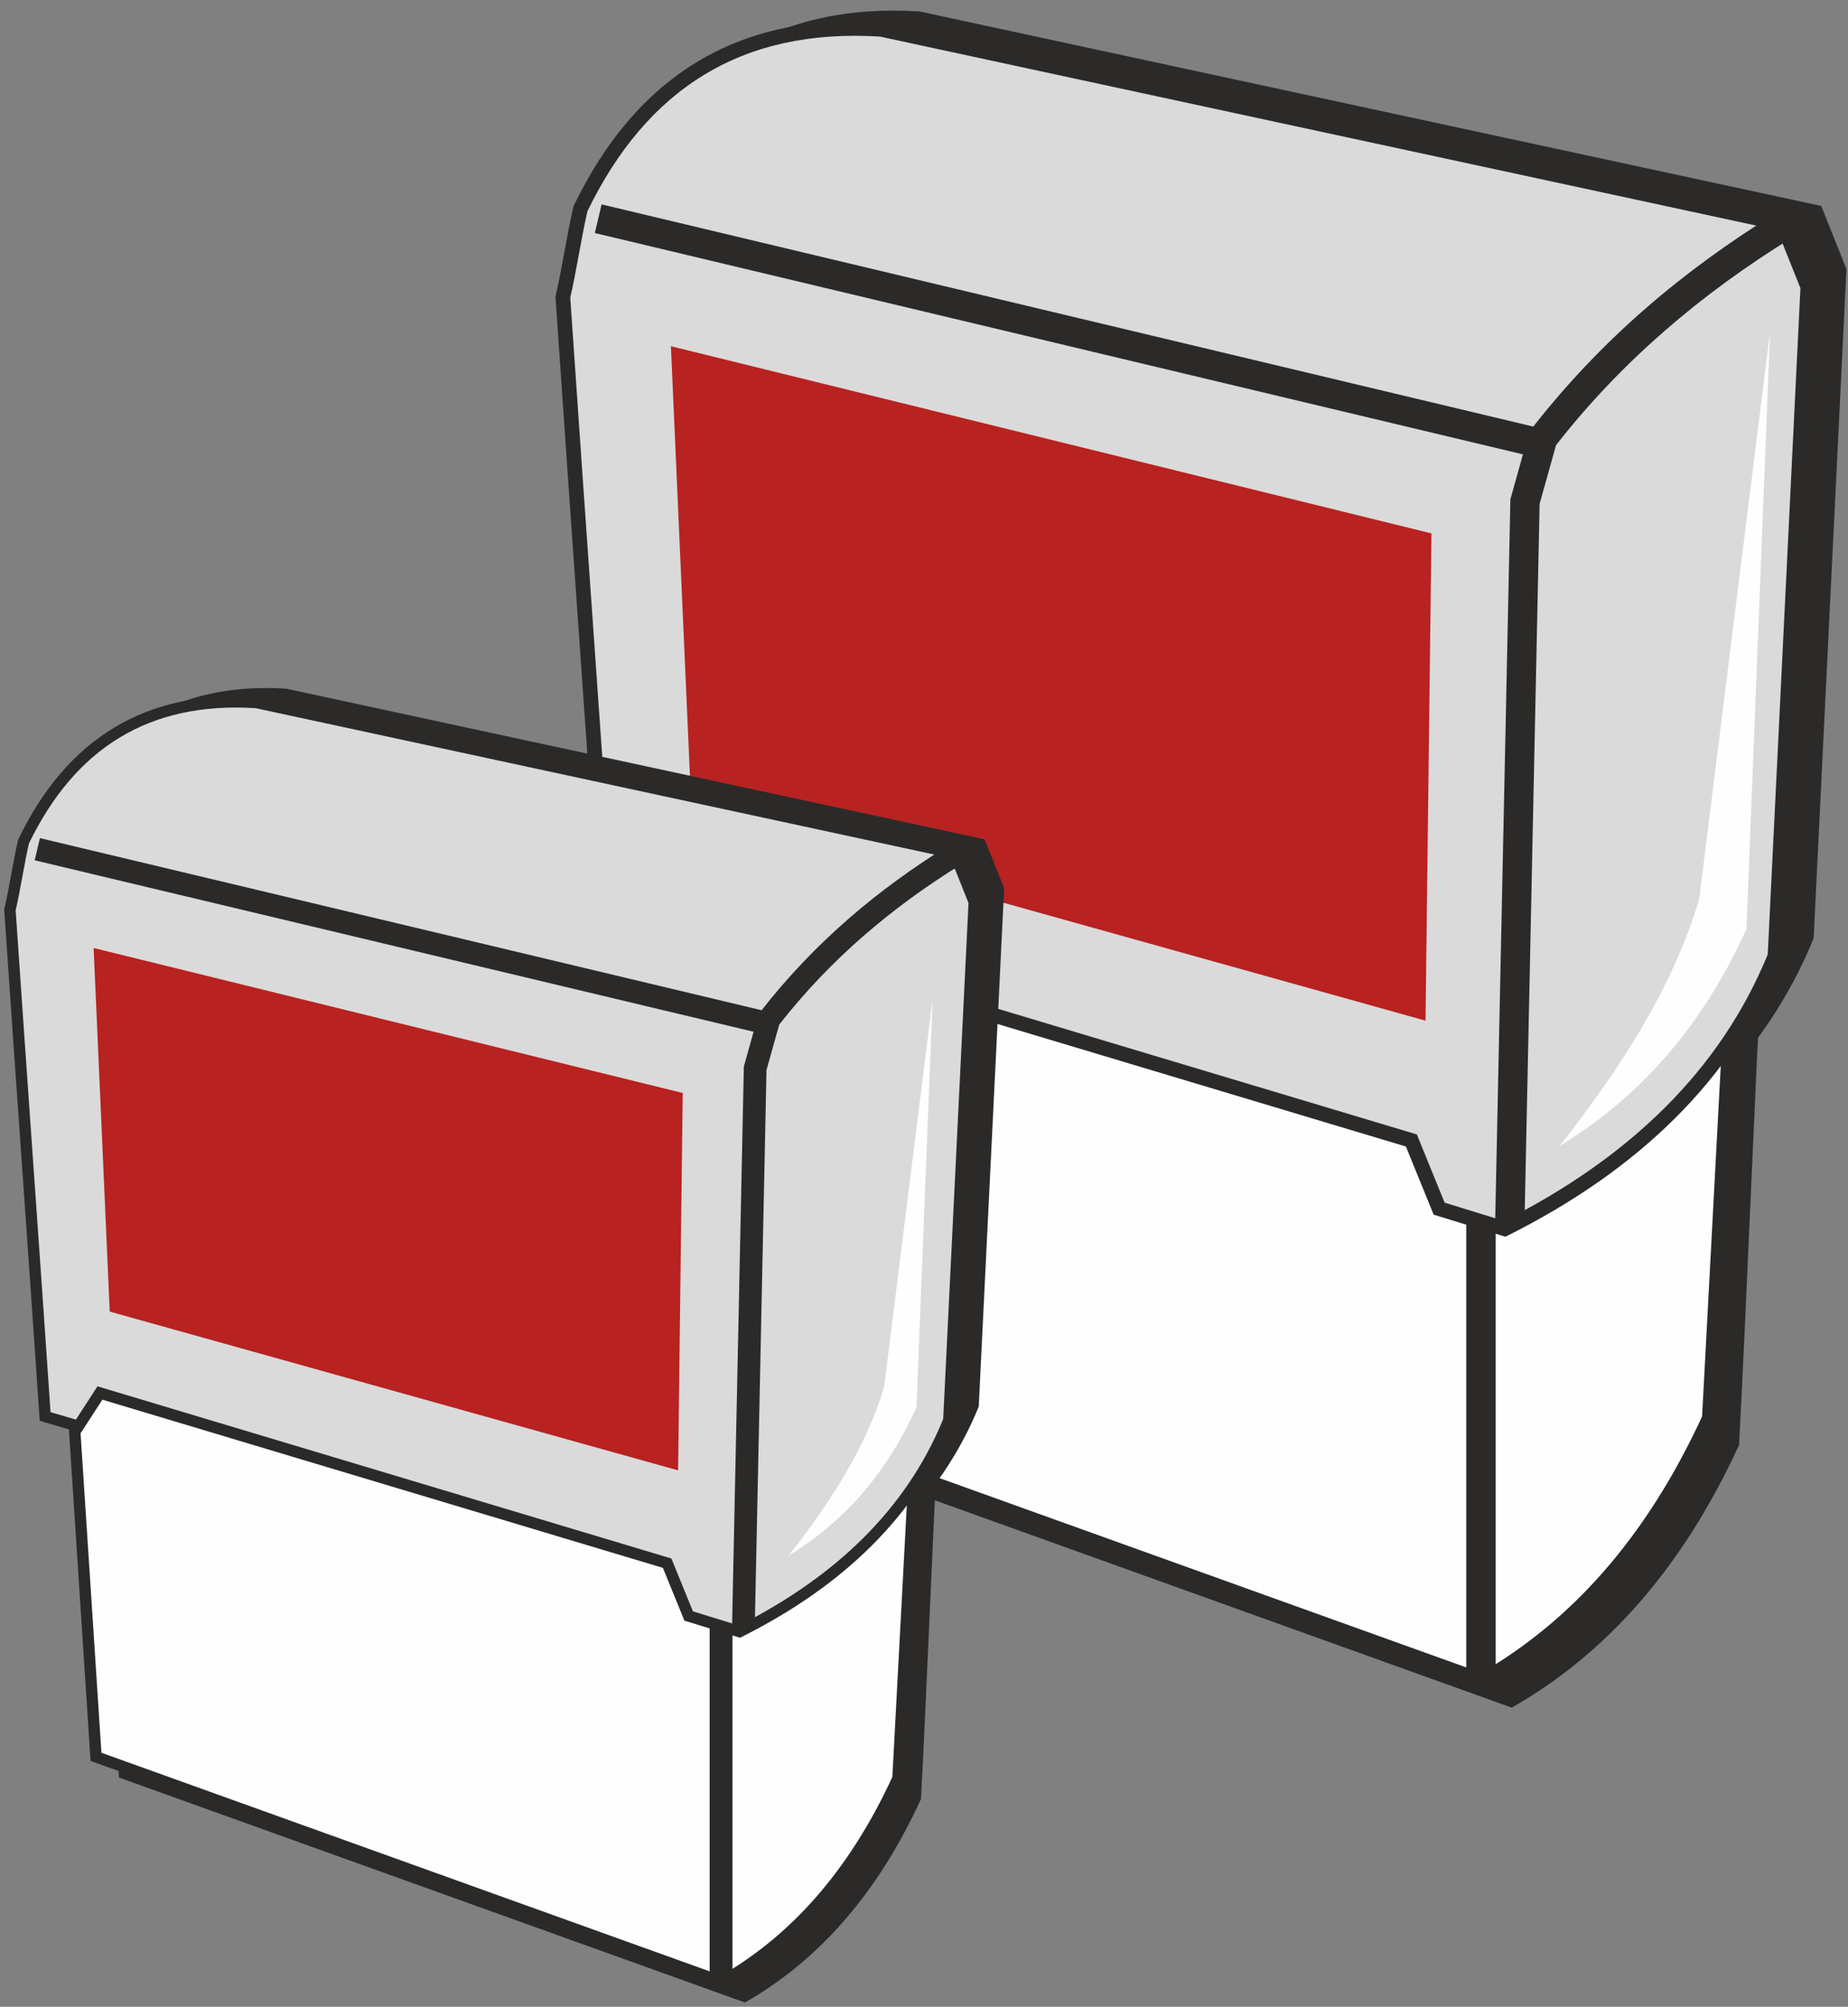
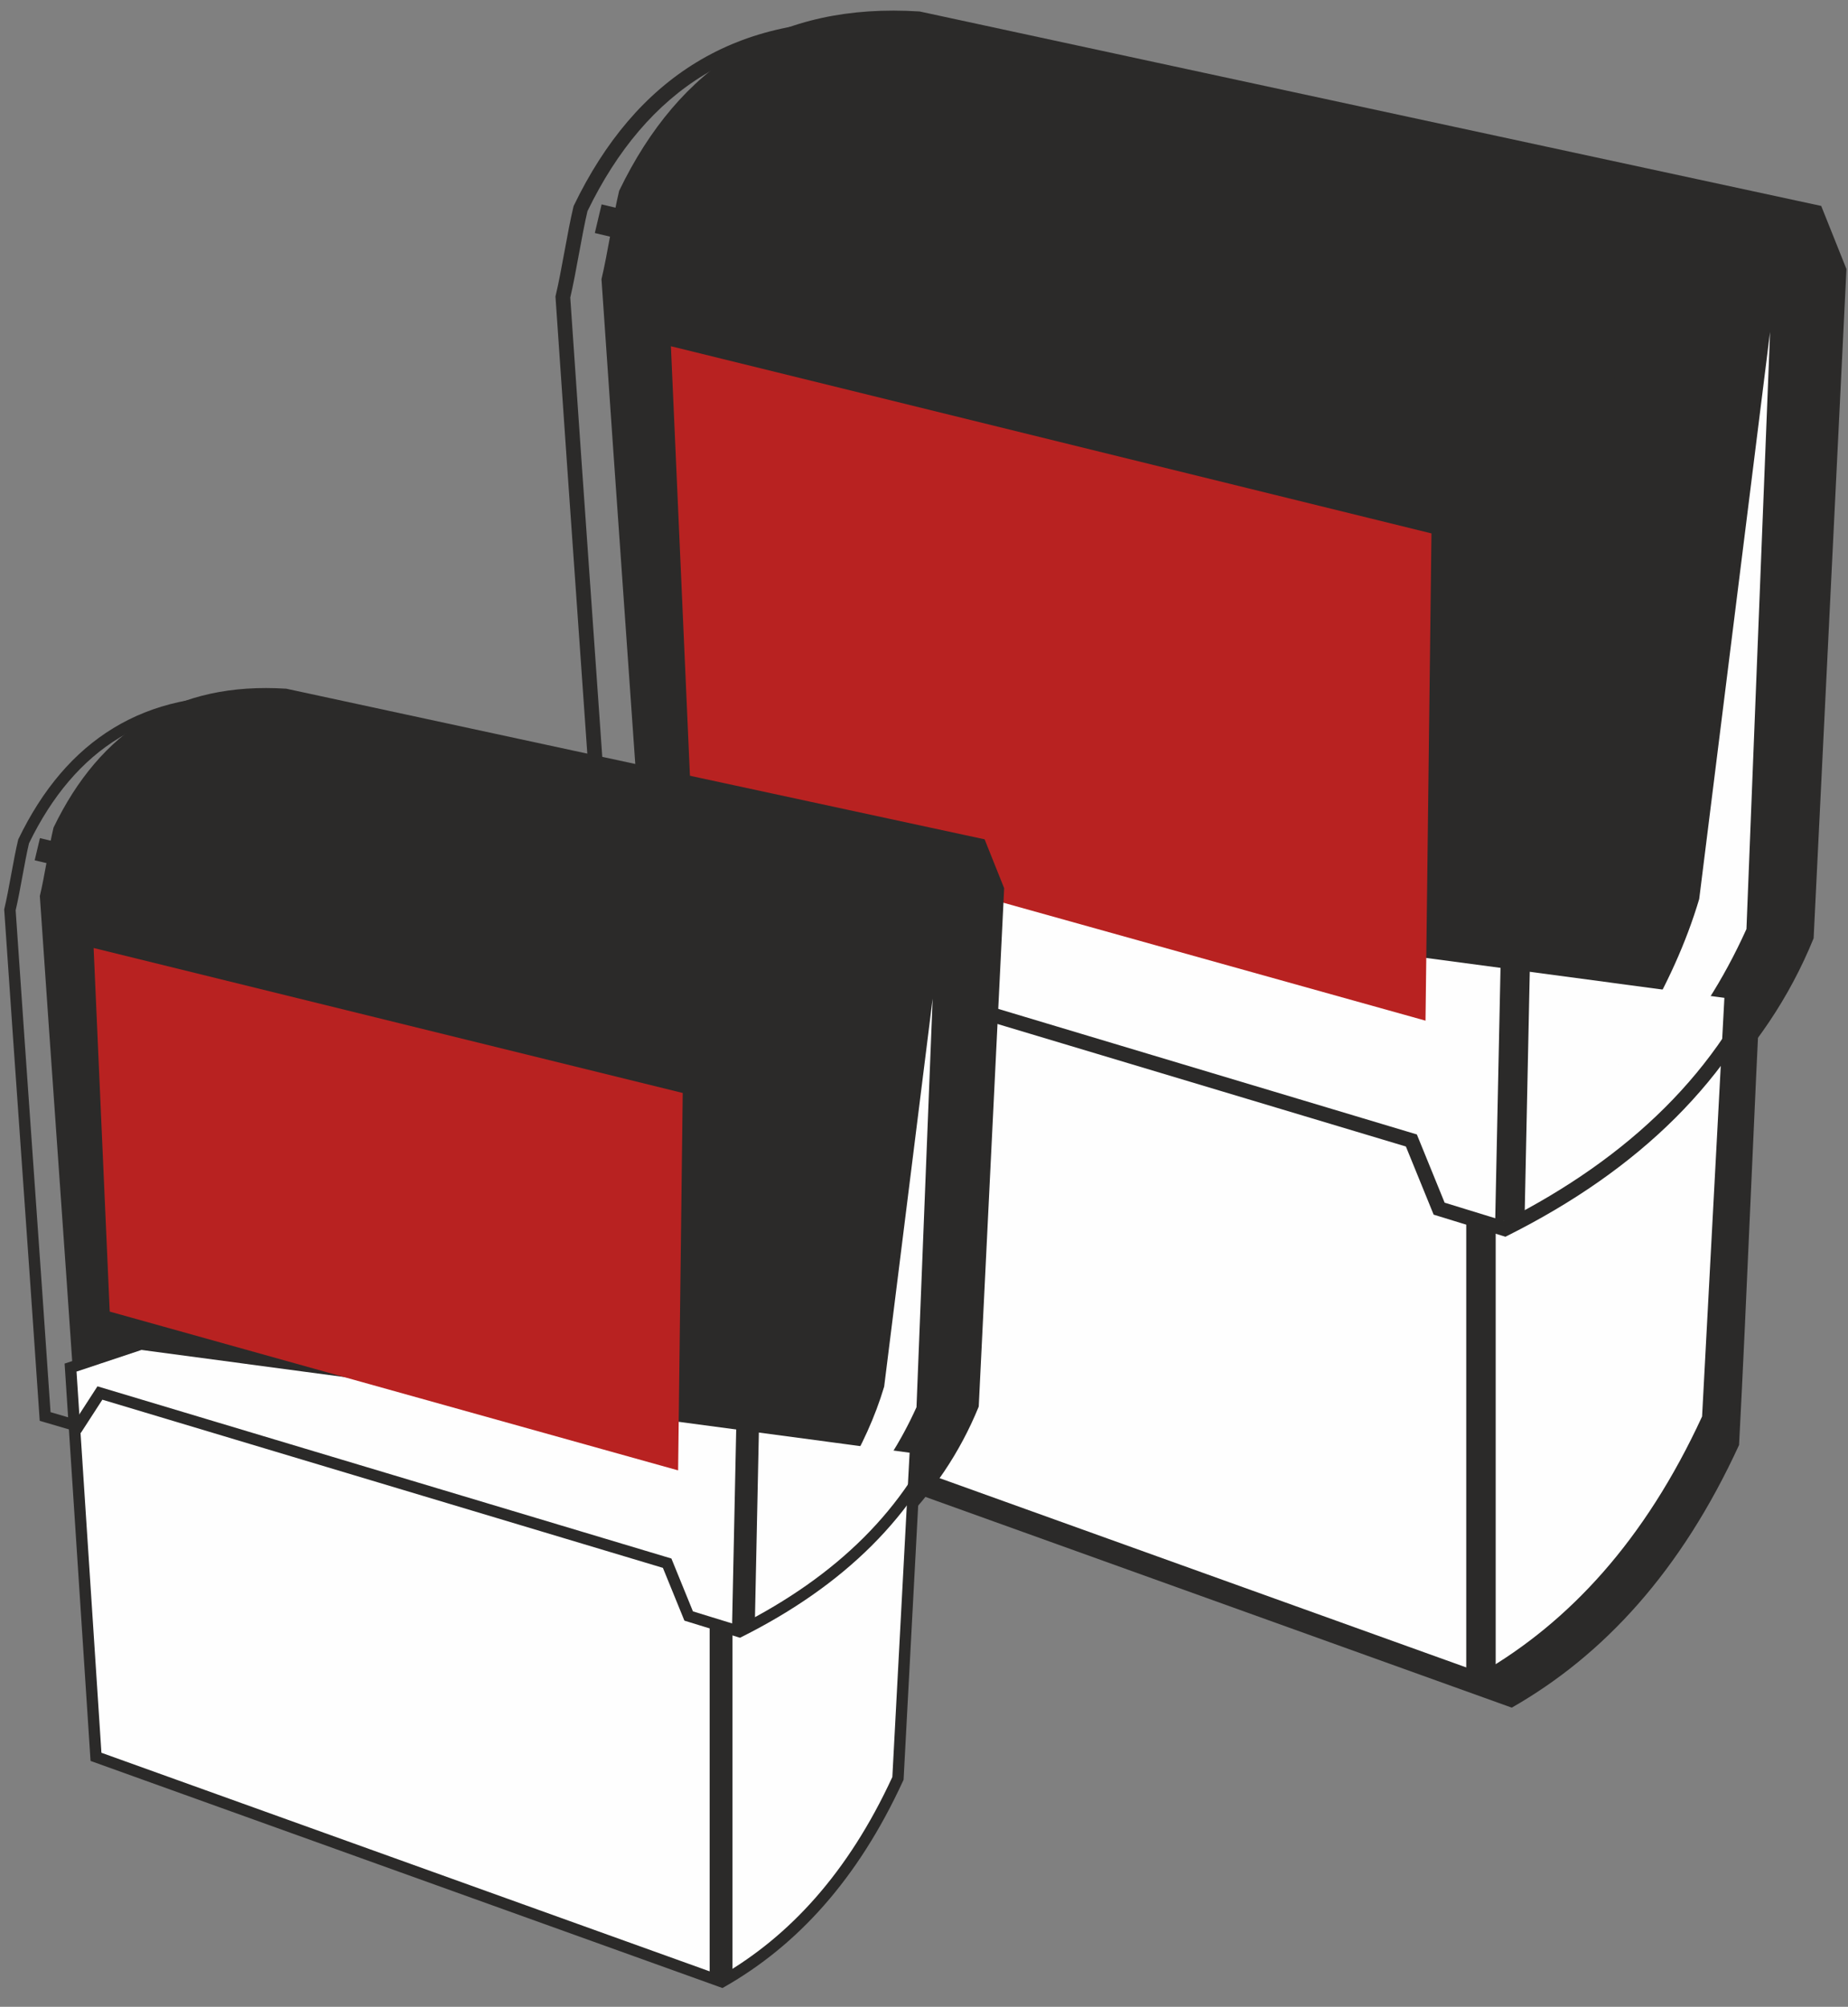
<svg xmlns="http://www.w3.org/2000/svg" width="100%" height="100%" viewBox="0 0 163 177" version="1.1" xml:space="preserve" style="fill-rule:evenodd;clip-rule:evenodd;stroke-linejoin:round;stroke-miterlimit:2;">
  <rect x="0" y="0" width="163" height="177" fill="#808080" stroke="none" />
  <g transform="matrix(1,0,0,1,-67,-121)">
    <g id="_2026502823168">
      <path d="M127.849,204.426C126.587,204.055 125.325,203.684 124.062,203.312C122.726,183.637 121.389,165.298 120.053,145.623C120.573,143.47 121.093,139.98 121.612,137.827C126.963,126.748 135.64,121.212 148.118,122.012C174.624,127.729 201.131,133.446 227.637,139.163C228.379,141.019 229.121,142.875 229.864,144.732C228.899,164.407 227.933,184.082 226.968,203.758C222.704,214.23 214.527,222.093 203.135,227.814C201.205,227.22 199.274,226.626 197.344,226.032C196.527,224.027 195.71,222.022 194.894,220.018C173.362,213.558 151.831,207.099 130.299,200.64C129.482,201.902 128.666,203.164 127.849,204.426Z" style="fill:rgb(43,42,41);fill-rule:nonzero;" />
      <path d="M134.19,199.001L222.396,205.828C221.727,218.375 221.059,235.902 220.391,248.45C215.268,259.603 208.436,266.995 200.344,271.615L129.067,246L126.172,201.674L134.19,199.001Z" style="fill:rgb(43,42,41);fill-rule:nonzero;" />
      <path d="M131.57,196.643L219.775,208.449C219.107,220.996 218.439,233.544 217.77,246.091C212.648,257.245 205.816,264.637 197.724,269.256L126.447,243.641L123.551,199.316L131.57,196.643Z" style="fill:rgb(254,254,254);" />
      <path d="M131.631,197.304L219.097,209.01L217.13,245.935C214.61,251.398 211.673,255.945 208.374,259.695C205.132,263.381 201.543,266.293 197.66,268.546L127.066,243.177L124.23,199.771L131.631,197.304ZM219.859,207.807L131.509,195.982C128.629,196.94 125.751,197.901 122.873,198.861C123.856,213.943 124.84,229.024 125.828,244.106C149.812,252.732 173.8,261.346 197.786,269.966L198.043,269.819C202.153,267.473 205.941,264.426 209.348,260.553C212.746,256.69 215.768,252.001 218.359,246.36L218.41,246.247C219.098,233.461 219.772,220.673 220.453,207.886L219.859,207.807Z" style="fill:rgb(43,42,41);fill-rule:nonzero;" />
-       <path d="M124.443,205.998C123.18,205.627 121.918,205.256 120.656,204.885C119.319,185.209 117.983,166.87 116.647,147.195C117.166,145.042 117.686,141.552 118.206,139.399C123.557,128.32 132.233,122.784 144.712,123.584C171.218,129.302 197.724,135.018 224.23,140.735C224.973,142.592 225.715,144.448 226.457,146.304C225.492,165.979 224.527,185.655 223.562,205.33C219.297,215.802 211.12,223.666 199.729,229.386C197.798,228.792 195.868,228.198 193.937,227.604C193.12,225.6 192.304,223.595 191.487,221.59C169.955,215.131 148.424,208.671 126.893,202.212C126.076,203.474 125.259,204.736 124.443,205.998Z" style="fill:rgb(218,218,218);fill-rule:nonzero;" />
      <path d="M124.162,205.241L121.272,204.391C120.614,194.714 119.955,185.355 119.298,175.997C118.632,166.524 117.965,157.05 117.299,147.246C117.555,146.167 117.809,144.79 118.062,143.414C118.315,142.043 118.568,140.672 118.818,139.621C121.435,134.224 124.851,130.181 129.121,127.59C133.391,124.998 138.539,123.846 144.622,124.228L223.757,141.296L225.804,146.414L222.921,205.184C220.823,210.298 217.775,214.778 213.861,218.681C209.962,222.569 205.205,225.887 199.671,228.691L194.422,227.076L191.971,221.058C170.183,214.529 148.399,207.988 126.614,201.451L124.162,205.241ZM120.473,205.506L124.723,206.756L127.171,202.972L191.004,222.122L193.452,228.132L199.785,230.081L200.018,229.964C205.777,227.072 210.725,223.637 214.774,219.599C218.838,215.546 221.997,210.891 224.163,205.573L224.203,205.475C225.163,185.715 226.14,165.955 227.111,146.194L224.703,140.175C198.071,134.425 171.437,128.683 144.803,122.941L144.752,122.938C138.379,122.529 132.964,123.745 128.451,126.484C123.941,129.221 120.352,133.466 117.622,139.118L117.594,139.177L117.577,139.247C117.313,140.34 117.051,141.761 116.79,143.18C116.532,144.582 116.273,145.983 116.018,147.043L115.994,147.143L116,147.238C116.668,157.076 117.336,166.579 118.005,176.083C118.673,185.586 119.341,195.09 120.009,204.928L120.04,205.378L120.473,205.506Z" style="fill:rgb(43,42,41);fill-rule:nonzero;" />
      <path d="M201.467,228.743L202.8,165.437L204.249,160.26C207.19,156.501 210.402,153.167 213.833,150.178C217.337,147.127 221.046,144.45 224.909,142.059L223.55,139.857C219.543,142.339 215.716,145.096 212.129,148.221C208.531,151.355 205.152,154.876 202.045,158.877L201.889,159.078L200.221,165.037L198.881,228.692L201.467,228.743Z" style="fill:rgb(43,42,41);fill-rule:nonzero;" />
      <path d="M119.466,141.553L201.656,161.154L202.255,158.628L120.064,139.027L119.466,141.553Z" style="fill:rgb(43,42,41);fill-rule:nonzero;" />
      <path d="M198.925,269.094L198.925,228.902L196.328,228.902L196.328,269.094L198.925,269.094Z" style="fill:rgb(43,42,41);fill-rule:nonzero;" />
      <path d="M126.177,151.538L128.011,192.941L192.735,211.022L193.26,168.047L126.177,151.538Z" style="fill:rgb(184,34,33);fill-rule:nonzero;" />
      <path d="M76.553,245.579C75.575,245.292 74.597,245.004 73.62,244.716C72.585,229.476 71.549,215.271 70.514,200.032C70.917,198.364 71.319,195.661 71.722,193.993C75.866,185.412 82.587,181.123 92.253,181.744C112.784,186.172 133.315,190.6 153.846,195.028C154.42,196.466 154.996,197.904 155.571,199.341C154.823,214.582 154.075,229.821 153.328,245.062C150.024,253.173 143.691,259.264 134.867,263.695C133.372,263.235 131.877,262.774 130.382,262.314C129.749,260.762 129.116,259.209 128.484,257.656C111.806,252.653 95.128,247.649 78.451,242.646C77.818,243.624 77.185,244.602 76.553,245.579Z" style="fill:rgb(43,42,41);fill-rule:nonzero;" />
-       <path d="M81.465,241.377L149.786,246.665C149.268,256.384 148.751,269.96 148.233,279.679C144.265,288.318 138.973,294.043 132.705,297.622L77.496,277.781L75.254,243.448L81.465,241.377Z" style="fill:rgb(43,42,41);fill-rule:nonzero;" />
      <path d="M79.435,239.551L147.756,248.695C147.239,258.414 146.721,268.133 146.203,277.852C142.236,286.491 136.944,292.217 130.676,295.795L75.467,275.954L73.224,241.621L79.435,239.551Z" style="fill:rgb(254,254,254);" />
      <path d="M79.482,240.063L147.231,249.13L145.708,277.731C143.756,281.962 141.48,285.485 138.925,288.389C136.414,291.244 133.634,293.499 130.626,295.245L75.946,275.594L73.75,241.974L79.482,240.063ZM147.821,248.198L79.387,239.039C77.157,239.781 74.928,240.525 72.698,241.269C73.46,252.95 74.222,264.632 74.987,276.314C93.565,282.996 112.145,289.668 130.724,296.345L130.923,296.231C134.107,294.414 137.041,292.053 139.679,289.053C142.311,286.061 144.653,282.429 146.659,278.06L146.699,277.973C147.232,268.069 147.754,258.164 148.281,248.259L147.821,248.198Z" style="fill:rgb(43,42,41);fill-rule:nonzero;" />
-       <path d="M73.914,246.797C72.936,246.509 71.959,246.222 70.981,245.934C69.946,230.694 68.911,216.49 67.876,201.249C68.278,199.582 68.681,196.879 69.083,195.211C73.228,186.63 79.948,182.341 89.614,182.961C110.145,187.39 130.676,191.818 151.207,196.246C151.782,197.684 152.357,199.122 152.932,200.559C152.184,215.799 151.437,231.039 150.689,246.279C147.386,254.391 141.053,260.482 132.229,264.912C130.733,264.452 129.238,263.992 127.743,263.532C127.11,261.979 126.478,260.427 125.845,258.874C109.167,253.871 92.49,248.867 75.812,243.864C75.179,244.842 74.547,245.819 73.914,246.797Z" style="fill:rgb(218,218,218);fill-rule:nonzero;" />
      <path d="M73.697,246.21L71.458,245.552C70.949,238.056 70.439,230.807 69.929,223.558C69.413,216.221 68.897,208.883 68.381,201.289C68.579,200.453 68.776,199.387 68.972,198.32C69.168,197.259 69.363,196.197 69.557,195.383C71.585,191.203 74.23,188.071 77.537,186.064C80.845,184.056 84.833,183.164 89.545,183.46L150.841,196.68L152.426,200.644L150.193,246.166C148.568,250.127 146.207,253.598 143.176,256.62C140.156,259.632 136.47,262.202 132.184,264.374L128.119,263.123L126.22,258.462C109.344,253.404 92.47,248.338 75.596,243.275L73.697,246.21ZM70.839,246.415L74.131,247.384L76.028,244.453L125.47,259.286L127.367,263.941L132.273,265.451L132.453,265.36C136.913,263.12 140.746,260.459 143.883,257.332C147.031,254.193 149.477,250.587 151.155,246.468L151.186,246.392C151.929,231.086 152.686,215.78 153.438,200.474L151.573,195.812C130.944,191.358 110.314,186.91 89.685,182.463L89.646,182.46C84.709,182.144 80.515,183.086 77.019,185.208C73.526,187.327 70.746,190.615 68.631,194.993L68.609,195.039L68.596,195.093C68.391,195.94 68.189,197.04 67.986,198.14C67.787,199.225 67.586,200.311 67.388,201.131L67.37,201.209L67.375,201.283C67.892,208.903 68.41,216.264 68.928,223.625C69.445,230.986 69.963,238.348 70.48,245.968L70.504,246.317L70.839,246.415Z" style="fill:rgb(43,42,41);fill-rule:nonzero;" />
      <path d="M133.575,264.415L134.608,215.379L135.73,211.37C138.008,208.457 140.496,205.875 143.154,203.56C145.867,201.196 148.74,199.124 151.733,197.271L150.68,195.566C147.576,197.488 144.612,199.624 141.834,202.044C139.047,204.472 136.43,207.199 134.023,210.298L133.902,210.453L132.61,215.069L131.572,264.375L133.575,264.415Z" style="fill:rgb(43,42,41);fill-rule:nonzero;" />
      <path d="M70.059,196.879L133.722,212.062L134.186,210.105L70.523,194.923L70.059,196.879Z" style="fill:rgb(43,42,41);fill-rule:nonzero;" />
      <path d="M131.606,295.669L131.606,264.537L129.595,264.537L129.595,295.669L131.606,295.669Z" style="fill:rgb(43,42,41);fill-rule:nonzero;" />
      <path d="M75.258,204.614L76.678,236.683L126.812,250.688L127.218,217.401L75.258,204.614Z" style="fill:rgb(184,34,33);fill-rule:nonzero;" />
      <path d="M216.876,200.292C218.959,183.621 221.043,166.951 223.126,150.28C222.432,167.834 221.738,185.39 221.043,202.943C216.918,212.057 211.213,218.01 204.562,222.076C209.93,215.235 214.54,208.141 216.876,200.292Z" style="fill:rgb(254,254,254);" />
      <path d="M144.986,243.301C146.411,231.895 147.838,220.489 149.263,209.083C148.788,221.093 148.313,233.105 147.838,245.115C145.015,251.351 141.112,255.425 136.561,258.206C140.234,253.526 143.388,248.672 144.986,243.301Z" style="fill:rgb(254,254,254);" />
    </g>
  </g>
</svg>